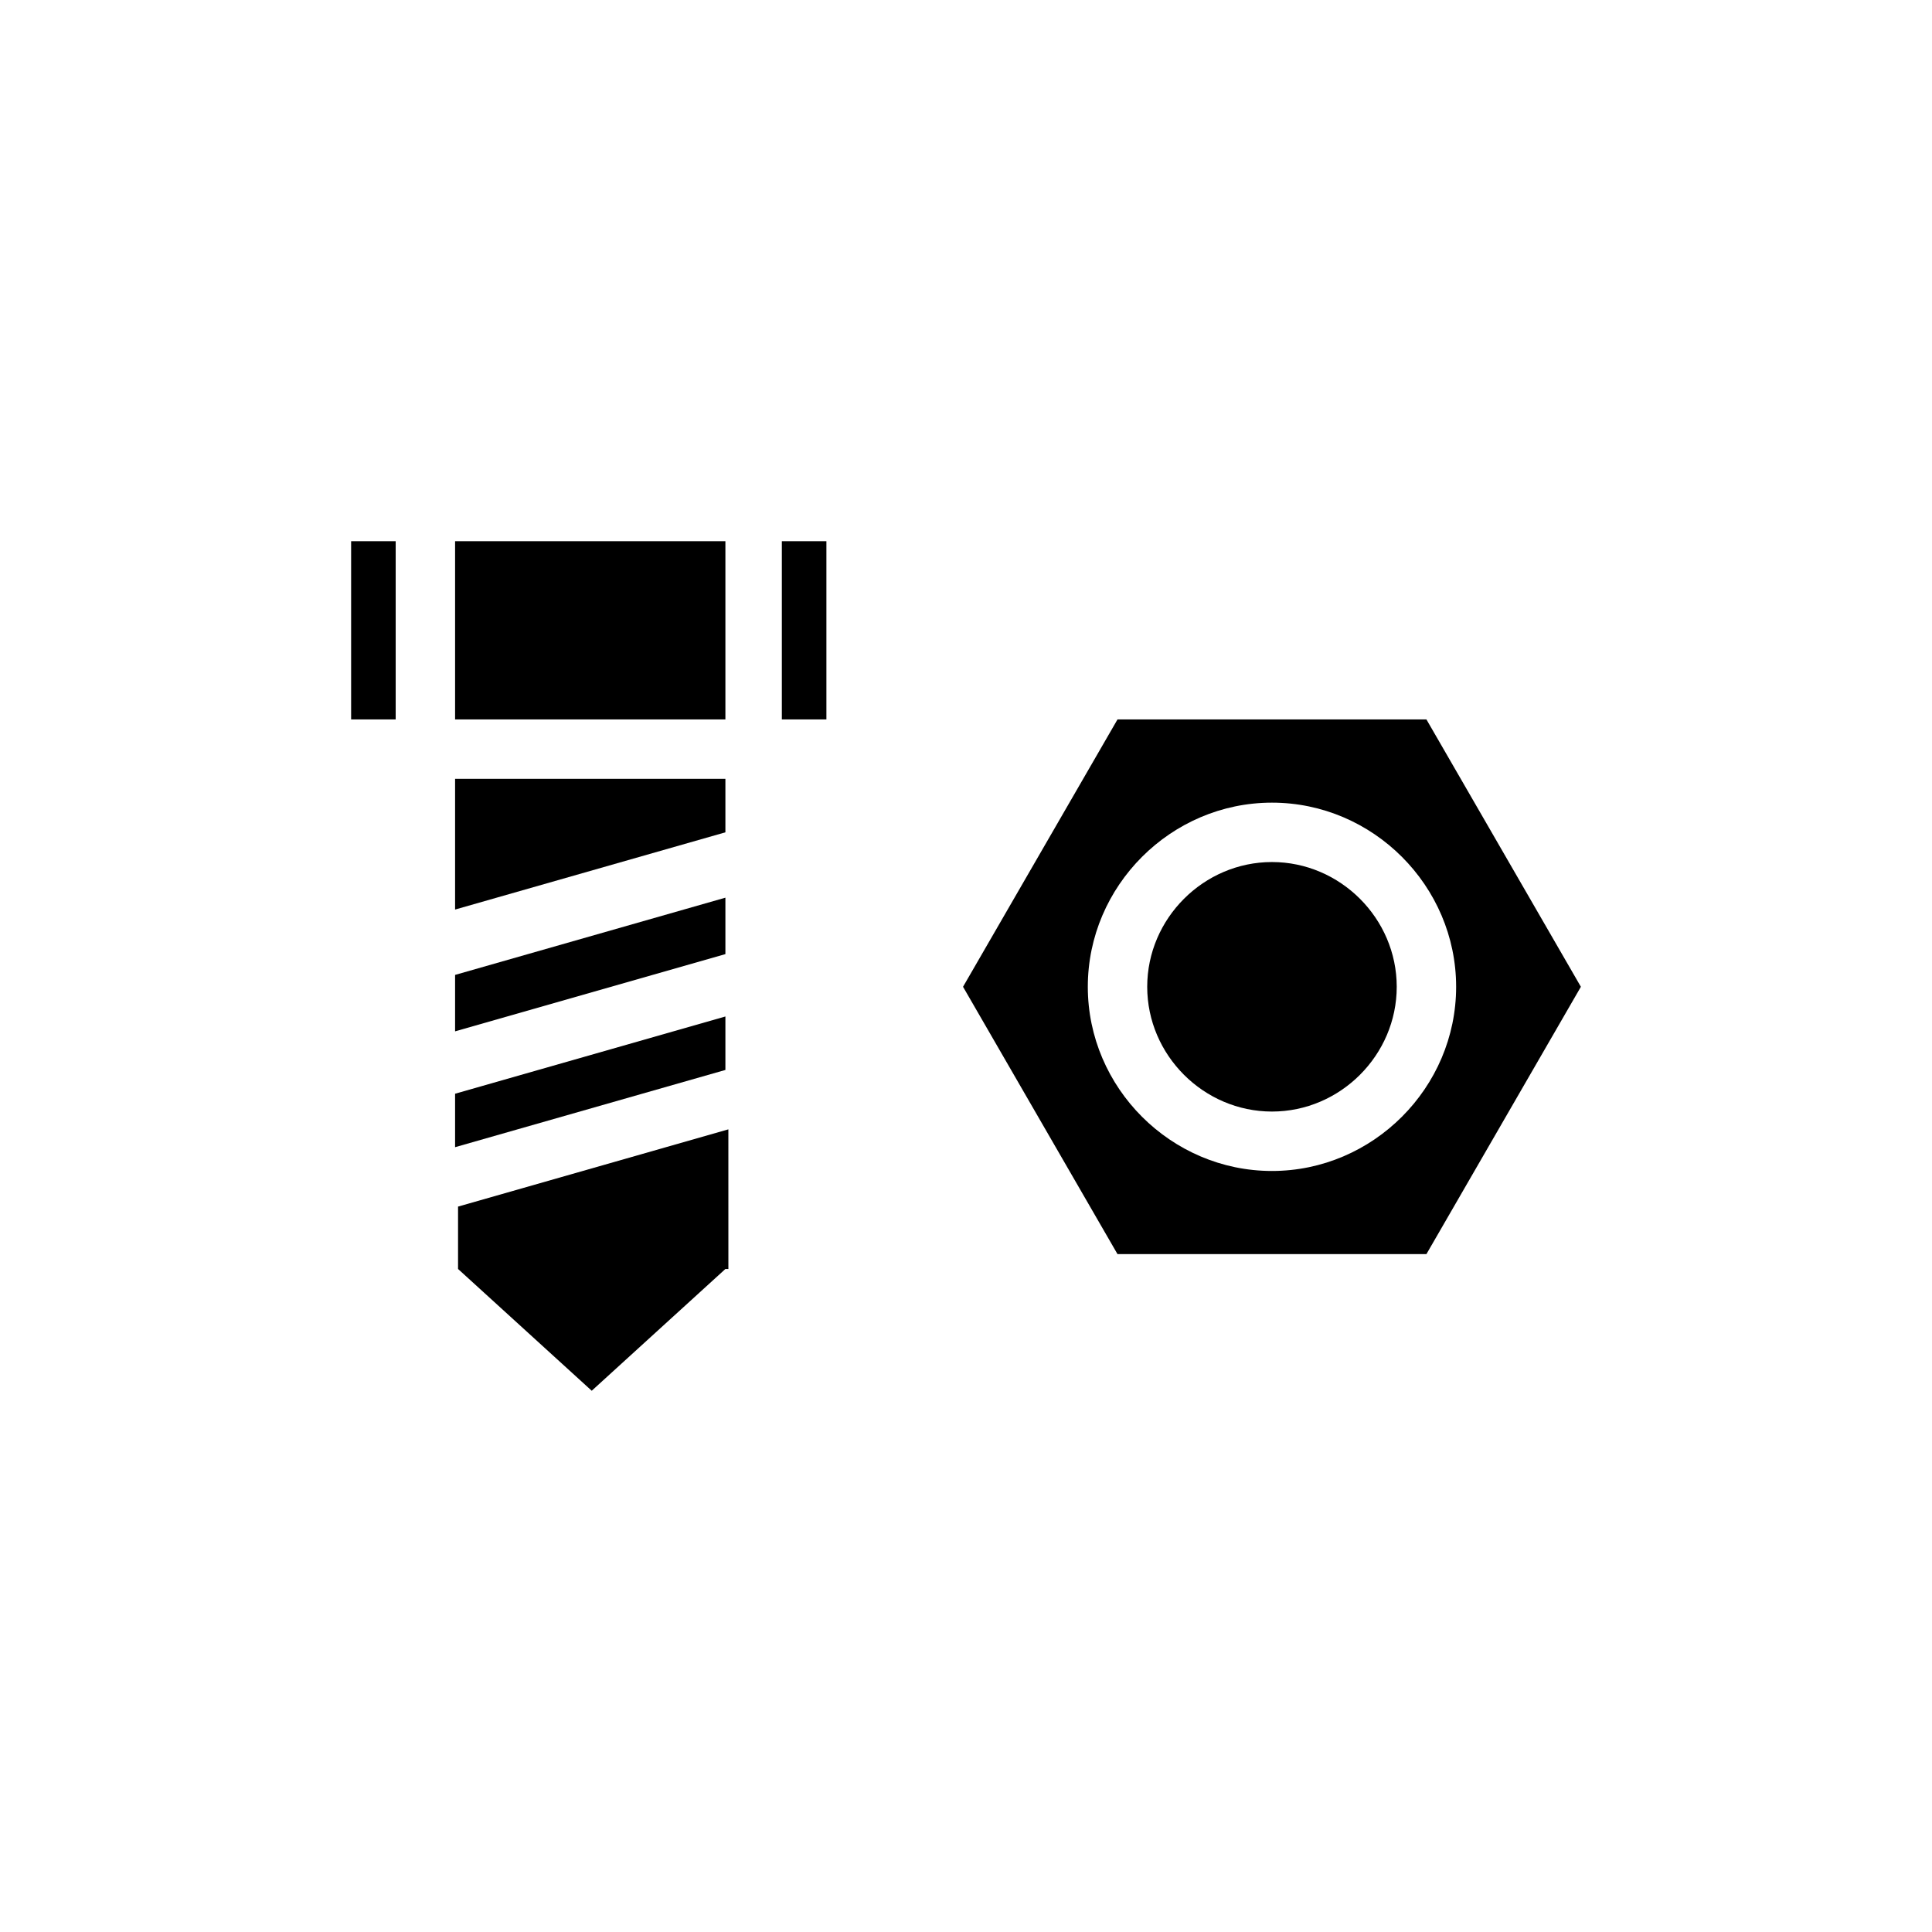
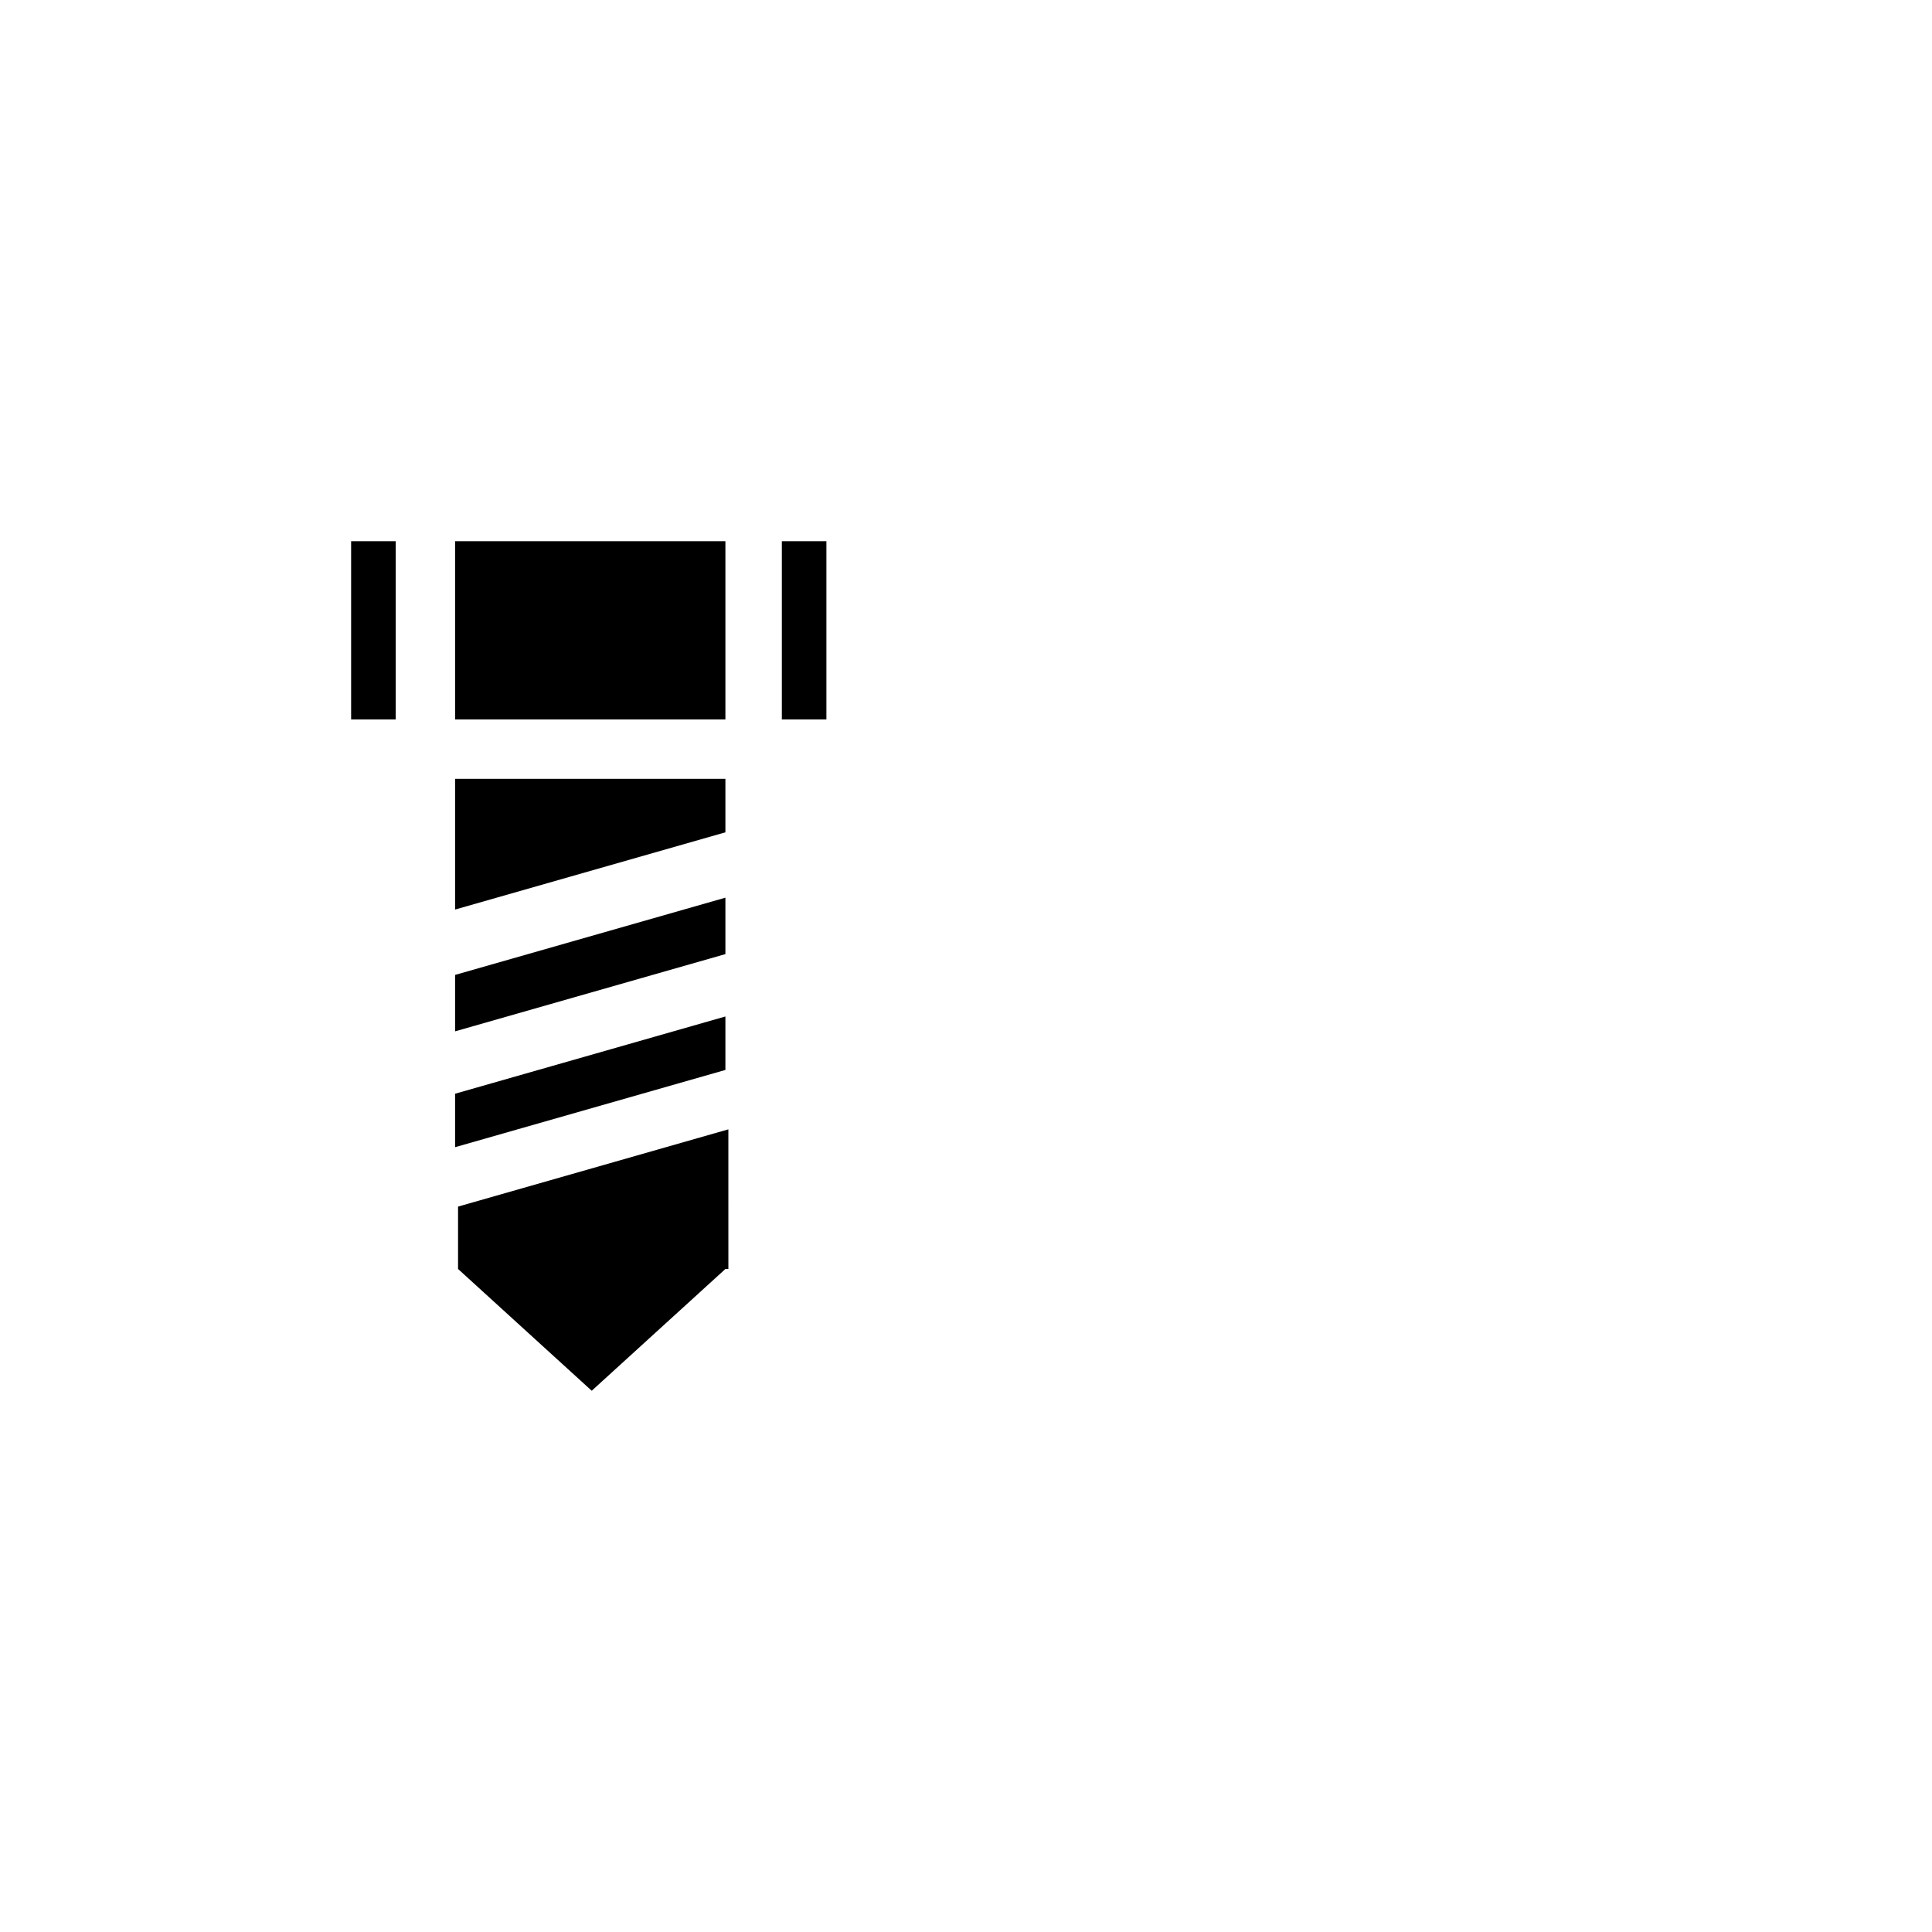
<svg xmlns="http://www.w3.org/2000/svg" fill="#000000" width="800px" height="800px" version="1.1" viewBox="144 144 512 512">
  <g>
    <path d="m248.86 334.66h-11.809v-47.23h11.809zm87.379 145.63-35.426 32.273-35.426-32.273v-16.531l71.637-20.469 0.004 37zm0-52.742-71.637 20.469v-14.168l71.637-20.469zm0-30.699-71.637 20.469v-14.957l71.637-20.469zm0-32.277-71.637 20.469v-34.637h71.637zm0-29.914h-71.637v-47.23h71.637zm26.766 0h-11.809v-47.23h11.809z" />
-     <path d="m522.02 334.66h-81.871l-40.934 70.848 40.934 70.848h81.867l40.934-70.848zm-40.934 119.66c-26.766 0-48.805-22.043-48.805-48.805 0-26.766 22.043-48.805 48.805-48.805 26.766 0 48.805 22.043 48.805 48.805s-22.043 48.805-48.805 48.805zm0-81.871c-18.105 0-33.062 14.957-33.062 33.062 0 18.105 14.957 33.062 33.062 33.062s33.062-14.957 33.062-33.062c0-18.105-14.957-33.062-33.062-33.062z" />
  </g>
</svg>